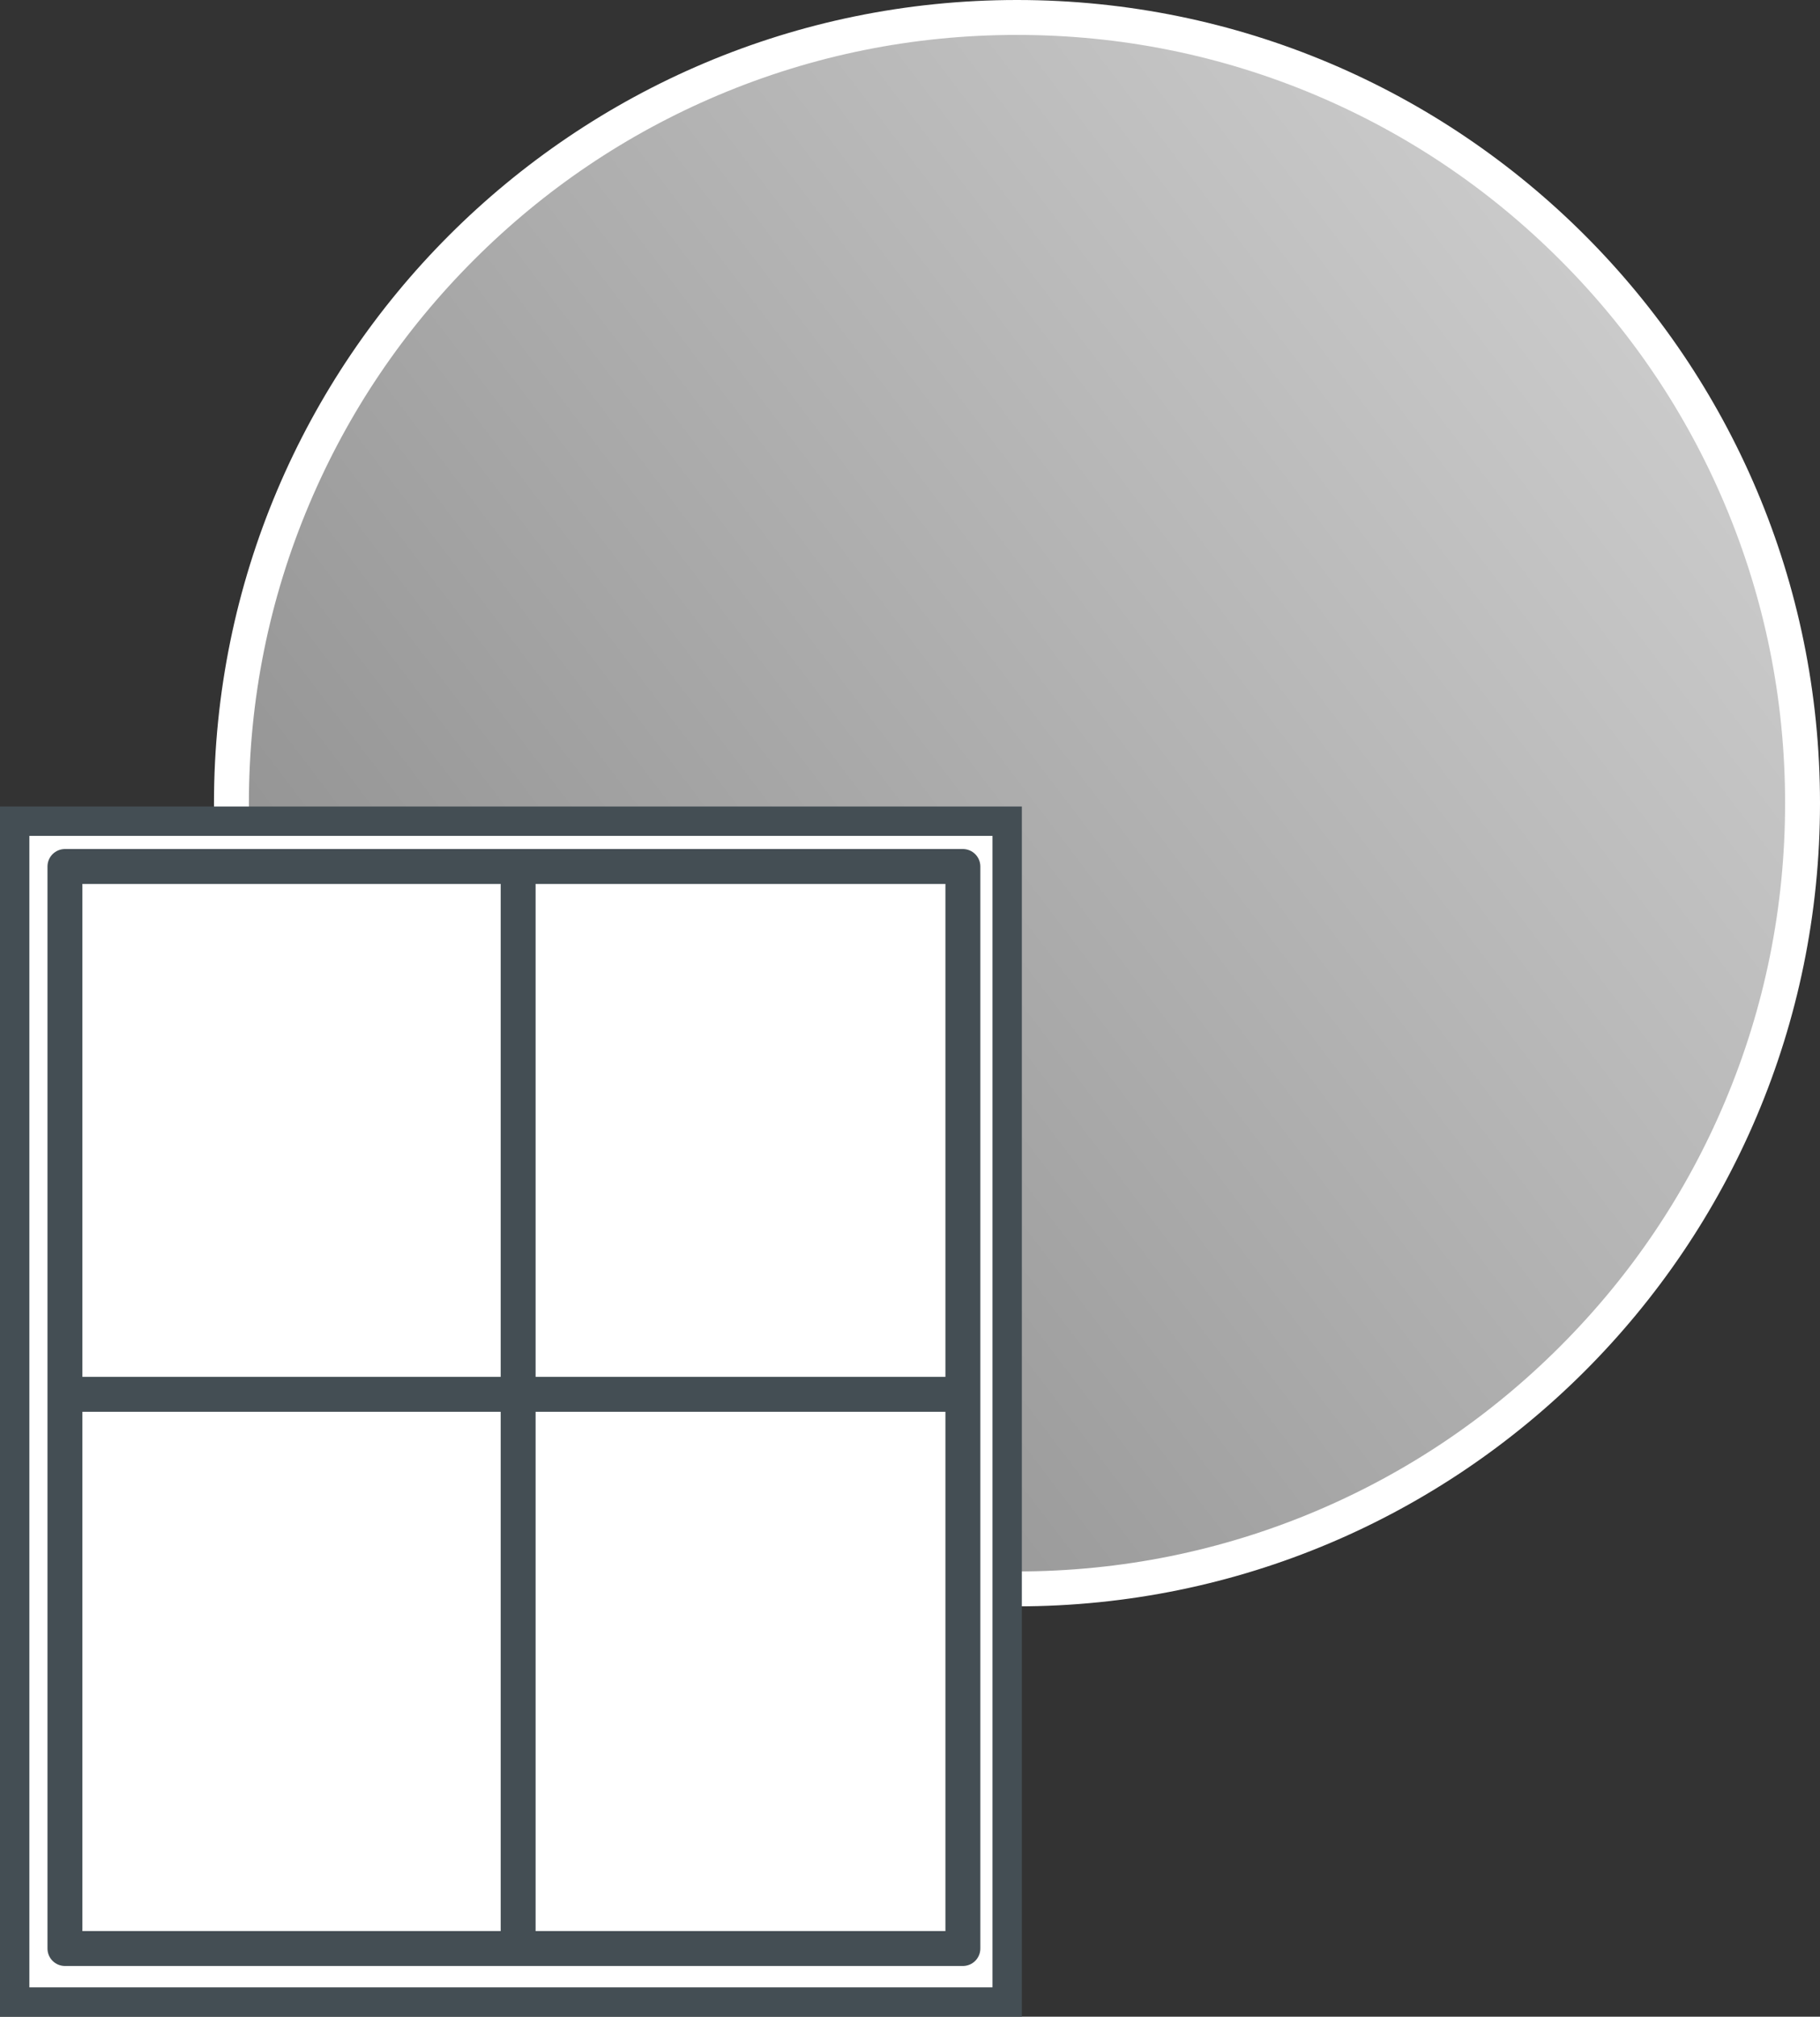
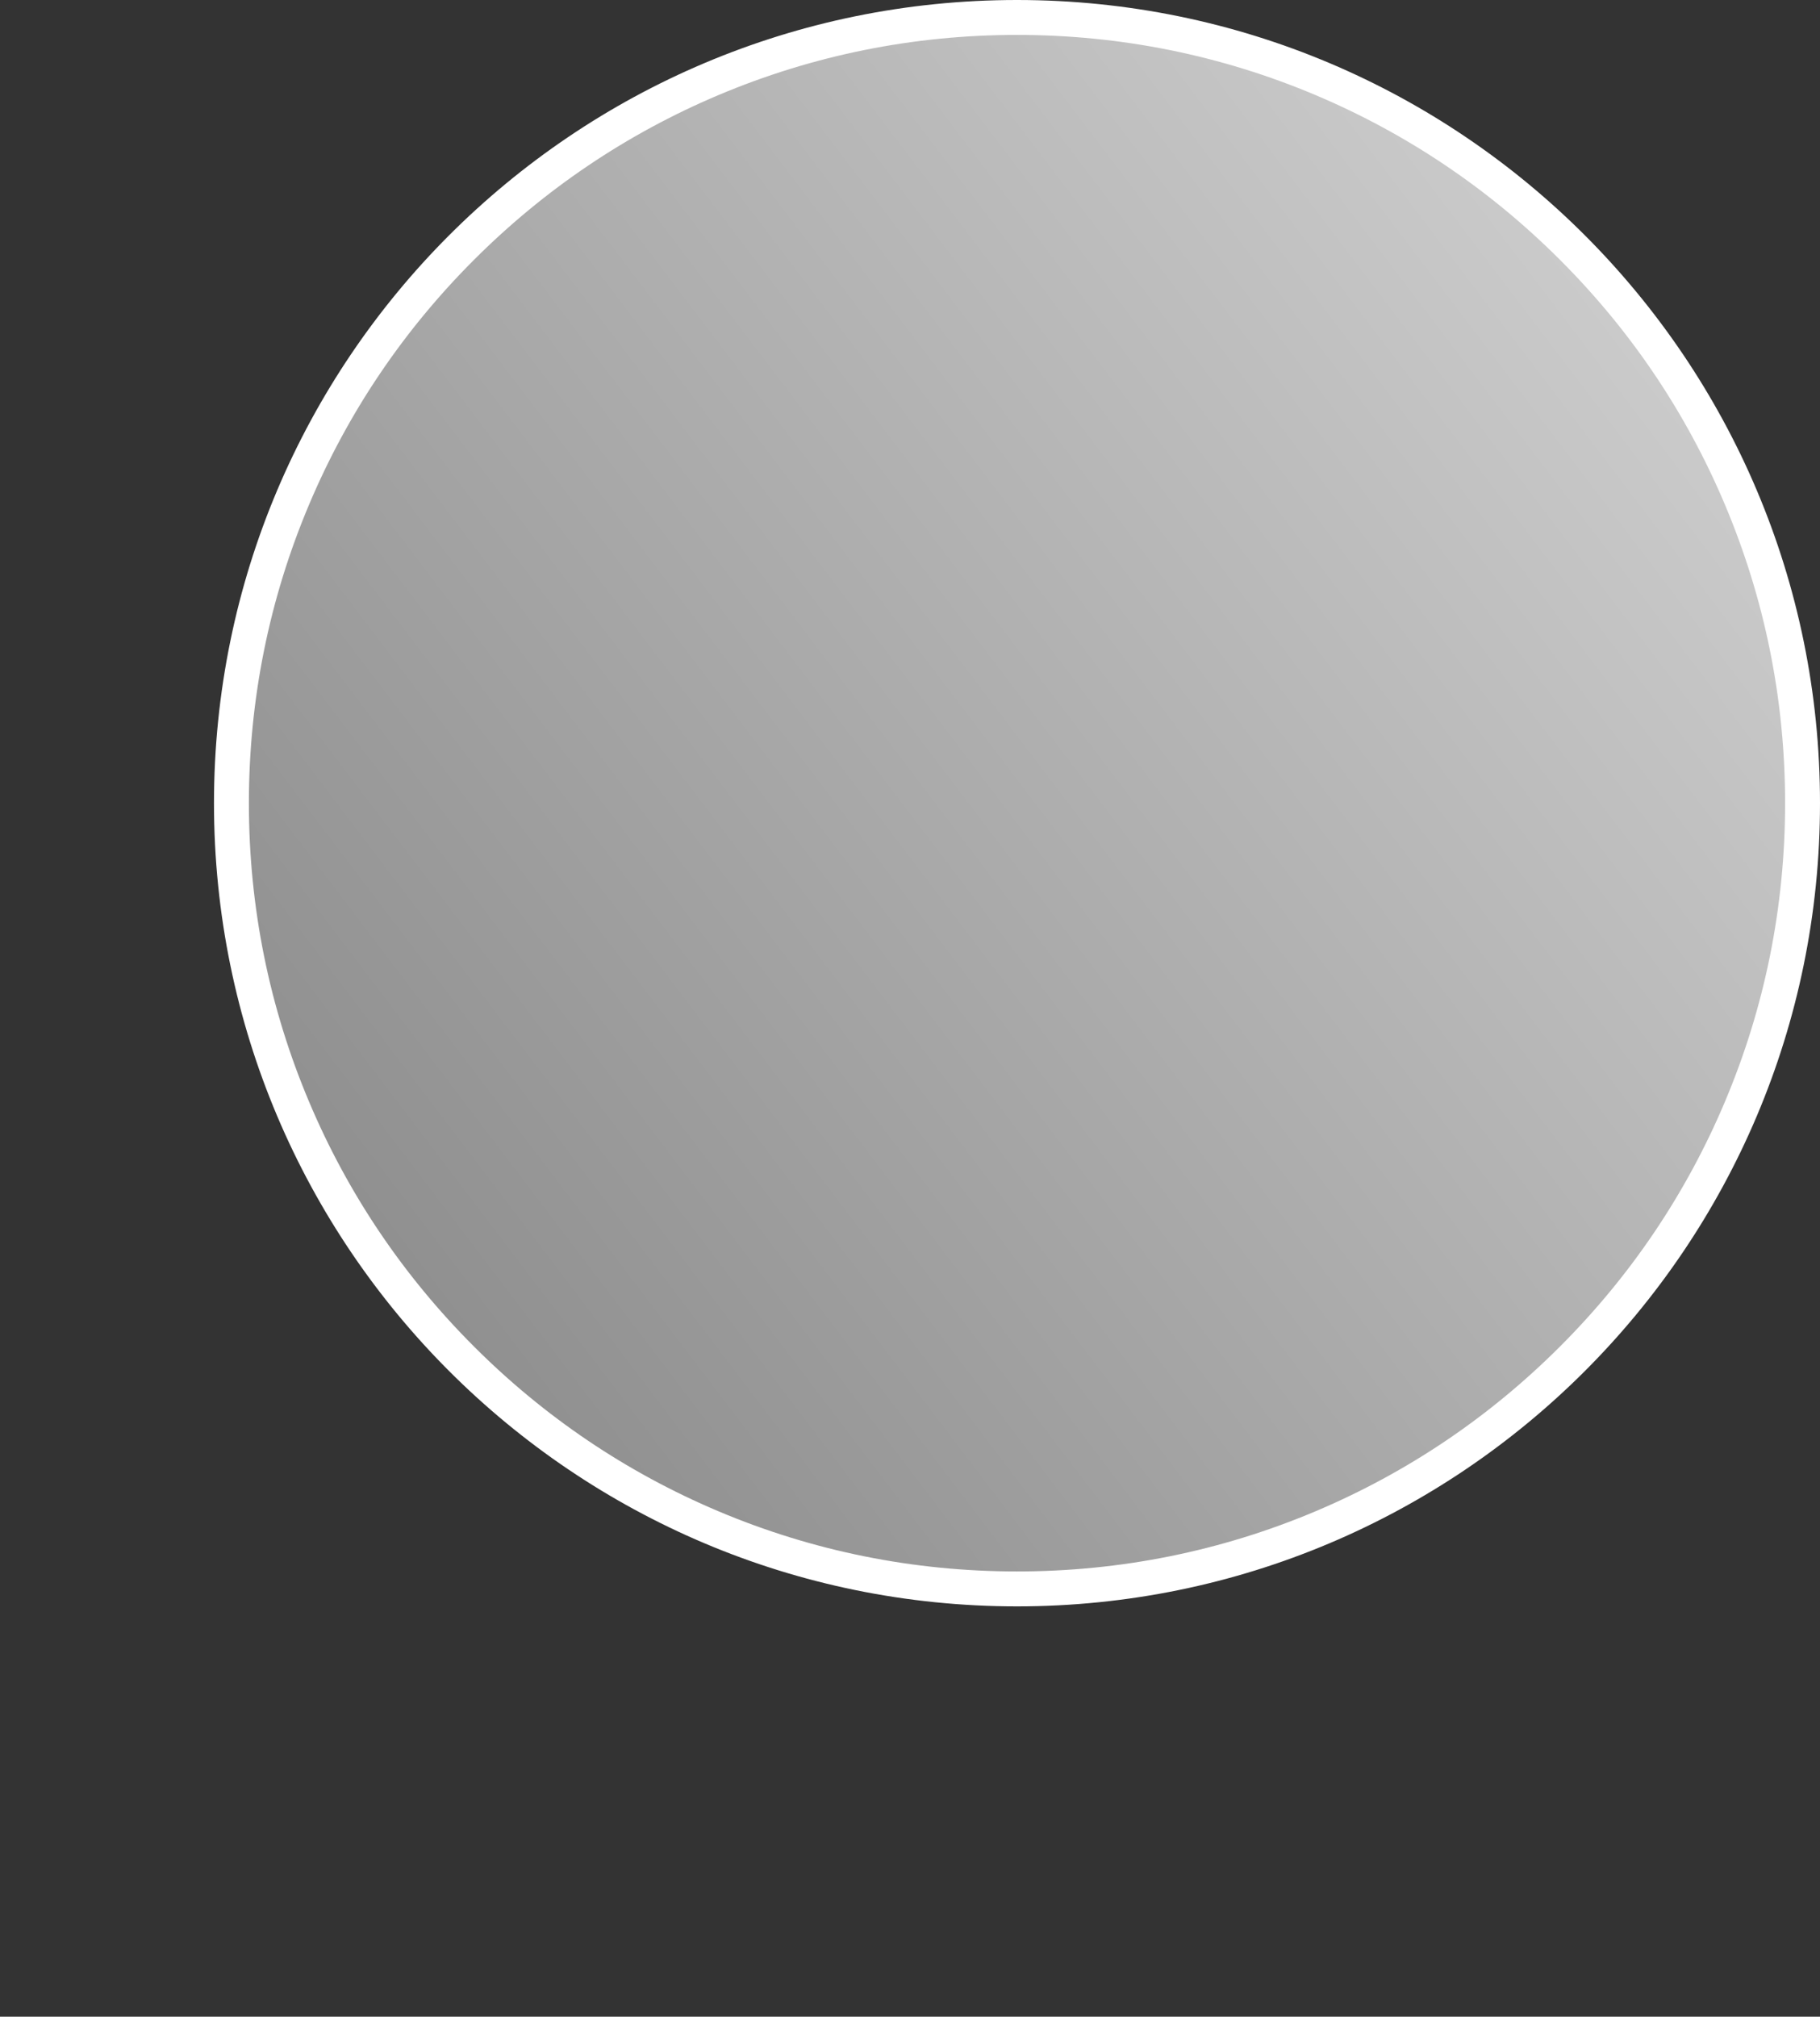
<svg xmlns="http://www.w3.org/2000/svg" width="52.129" height="57.75" viewBox="0 0 52.129 57.75">
  <rect x="0" y="0" width="52.129" height="57.75" fill="#333333" stroke="none" />
  <defs>
    <style>.a,.d{fill:#fff;stroke:#444e54;stroke-linejoin:round;}.b{fill:url(#a);}.c{clip-path:url(#b);}.d{stroke-linecap:round;}.e,.f{stroke:none;}.f{fill:#fff;}</style>
    <linearGradient id="a" x1="1.557" y1="-0.366" x2="-0.126" y2="0.913" gradientUnits="objectBoundingBox">
      <stop offset="0" stop-color="#fff" />
      <stop offset="1" stop-color="gray" />
    </linearGradient>
    <clipPath id="b">
-       <path class="a" d="M0-16.145H29.268V-50.8H0Z" transform="translate(0 50.8)" />
-     </clipPath>
+       </clipPath>
  </defs>
  <g transform="translate(-279 -2105)">
    <g class="b" transform="translate(4660.129 2047)">
      <path class="e" d="M -4352 103.5 C -4355.038 103.5 -4357.984 102.905 -4360.758 101.732 C -4363.437 100.599 -4365.843 98.976 -4367.91 96.91 C -4369.977 94.843 -4371.599 92.437 -4372.732 89.758 C -4373.905 86.984 -4374.5 84.038 -4374.5 81 C -4374.5 77.962 -4373.905 75.016 -4372.732 72.242 C -4371.599 69.563 -4369.977 67.157 -4367.91 65.09 C -4365.843 63.024 -4363.437 61.401 -4360.758 60.268 C -4357.984 59.095 -4355.038 58.5 -4352 58.5 C -4348.962 58.5 -4346.016 59.095 -4343.242 60.268 C -4340.563 61.401 -4338.157 63.024 -4336.09 65.09 C -4334.023 67.157 -4332.401 69.563 -4331.268 72.242 C -4330.095 75.016 -4329.5 77.962 -4329.5 81 C -4329.5 84.038 -4330.095 86.984 -4331.268 89.758 C -4332.401 92.437 -4334.023 94.843 -4336.09 96.91 C -4338.157 98.976 -4340.563 100.599 -4343.242 101.732 C -4346.016 102.905 -4348.962 103.5 -4352 103.5 Z" />
      <path class="f" d="M -4352 59 C -4354.97 59 -4357.852 59.582 -4360.563 60.728 C -4363.183 61.836 -4365.536 63.423 -4367.556 65.444 C -4369.577 67.464 -4371.164 69.817 -4372.271 72.437 C -4373.418 75.149 -4374 78.03 -4374 81 C -4374 83.97 -4373.418 86.851 -4372.271 89.563 C -4371.164 92.183 -4369.577 94.536 -4367.556 96.556 C -4365.536 98.577 -4363.183 100.164 -4360.563 101.272 C -4357.852 102.418 -4354.97 103 -4352 103 C -4349.03 103 -4346.148 102.418 -4343.437 101.272 C -4340.817 100.164 -4338.464 98.577 -4336.444 96.556 C -4334.423 94.536 -4332.836 92.183 -4331.729 89.563 C -4330.582 86.851 -4330 83.97 -4330 81 C -4330 78.03 -4330.582 75.149 -4331.729 72.437 C -4332.836 69.817 -4334.423 67.464 -4336.444 65.444 C -4338.464 63.423 -4340.817 61.836 -4343.437 60.728 C -4346.148 59.582 -4349.03 59 -4352 59 M -4352 58 C -4339.297 58 -4329 68.297 -4329 81 C -4329 93.703 -4339.297 104 -4352 104 C -4364.703 104 -4375 93.703 -4375 81 C -4375 68.297 -4364.703 58 -4352 58 Z" />
    </g>
    <g class="c" transform="translate(279 2128.095)">
-       <path class="d" d="M29.086-16.327H.5V-50.3H29.086Zm-1.348-1.611H2.019V-48.923H27.738ZM2.019-33.808H27.738M15-48.923v30.984" transform="translate(-0.159 50.641)" />
-     </g>
+       </g>
  </g>
</svg>